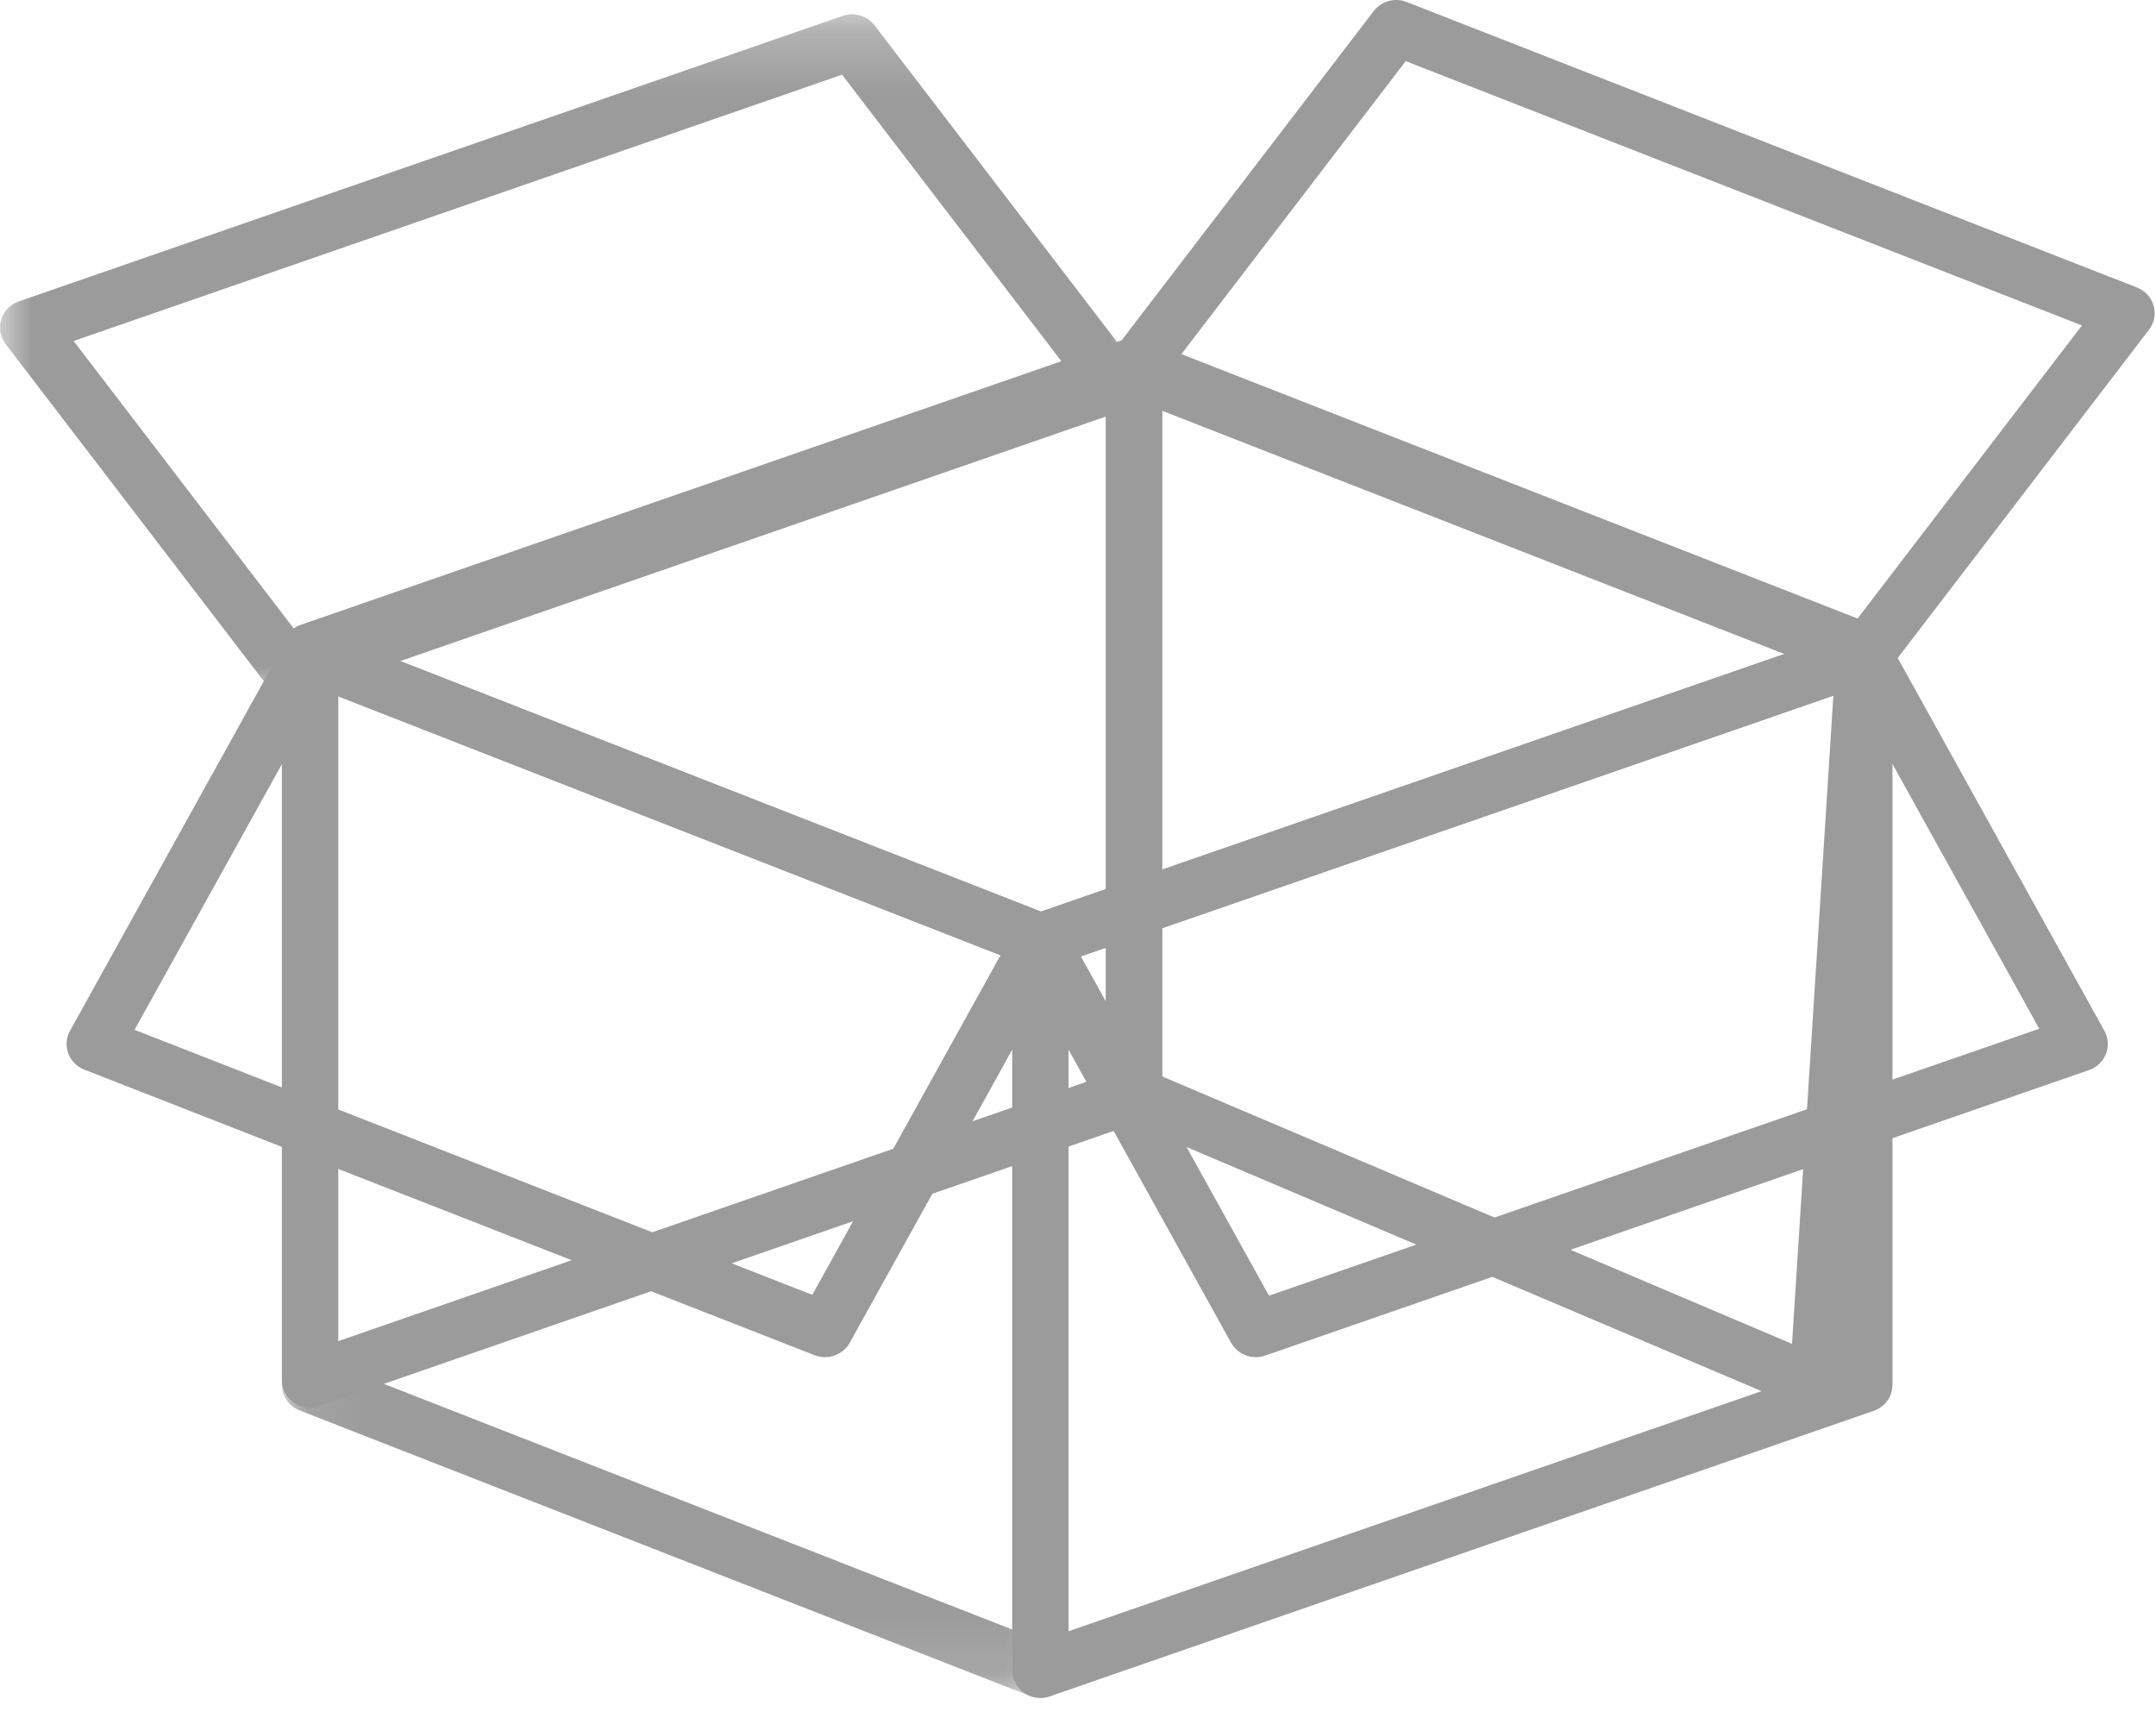
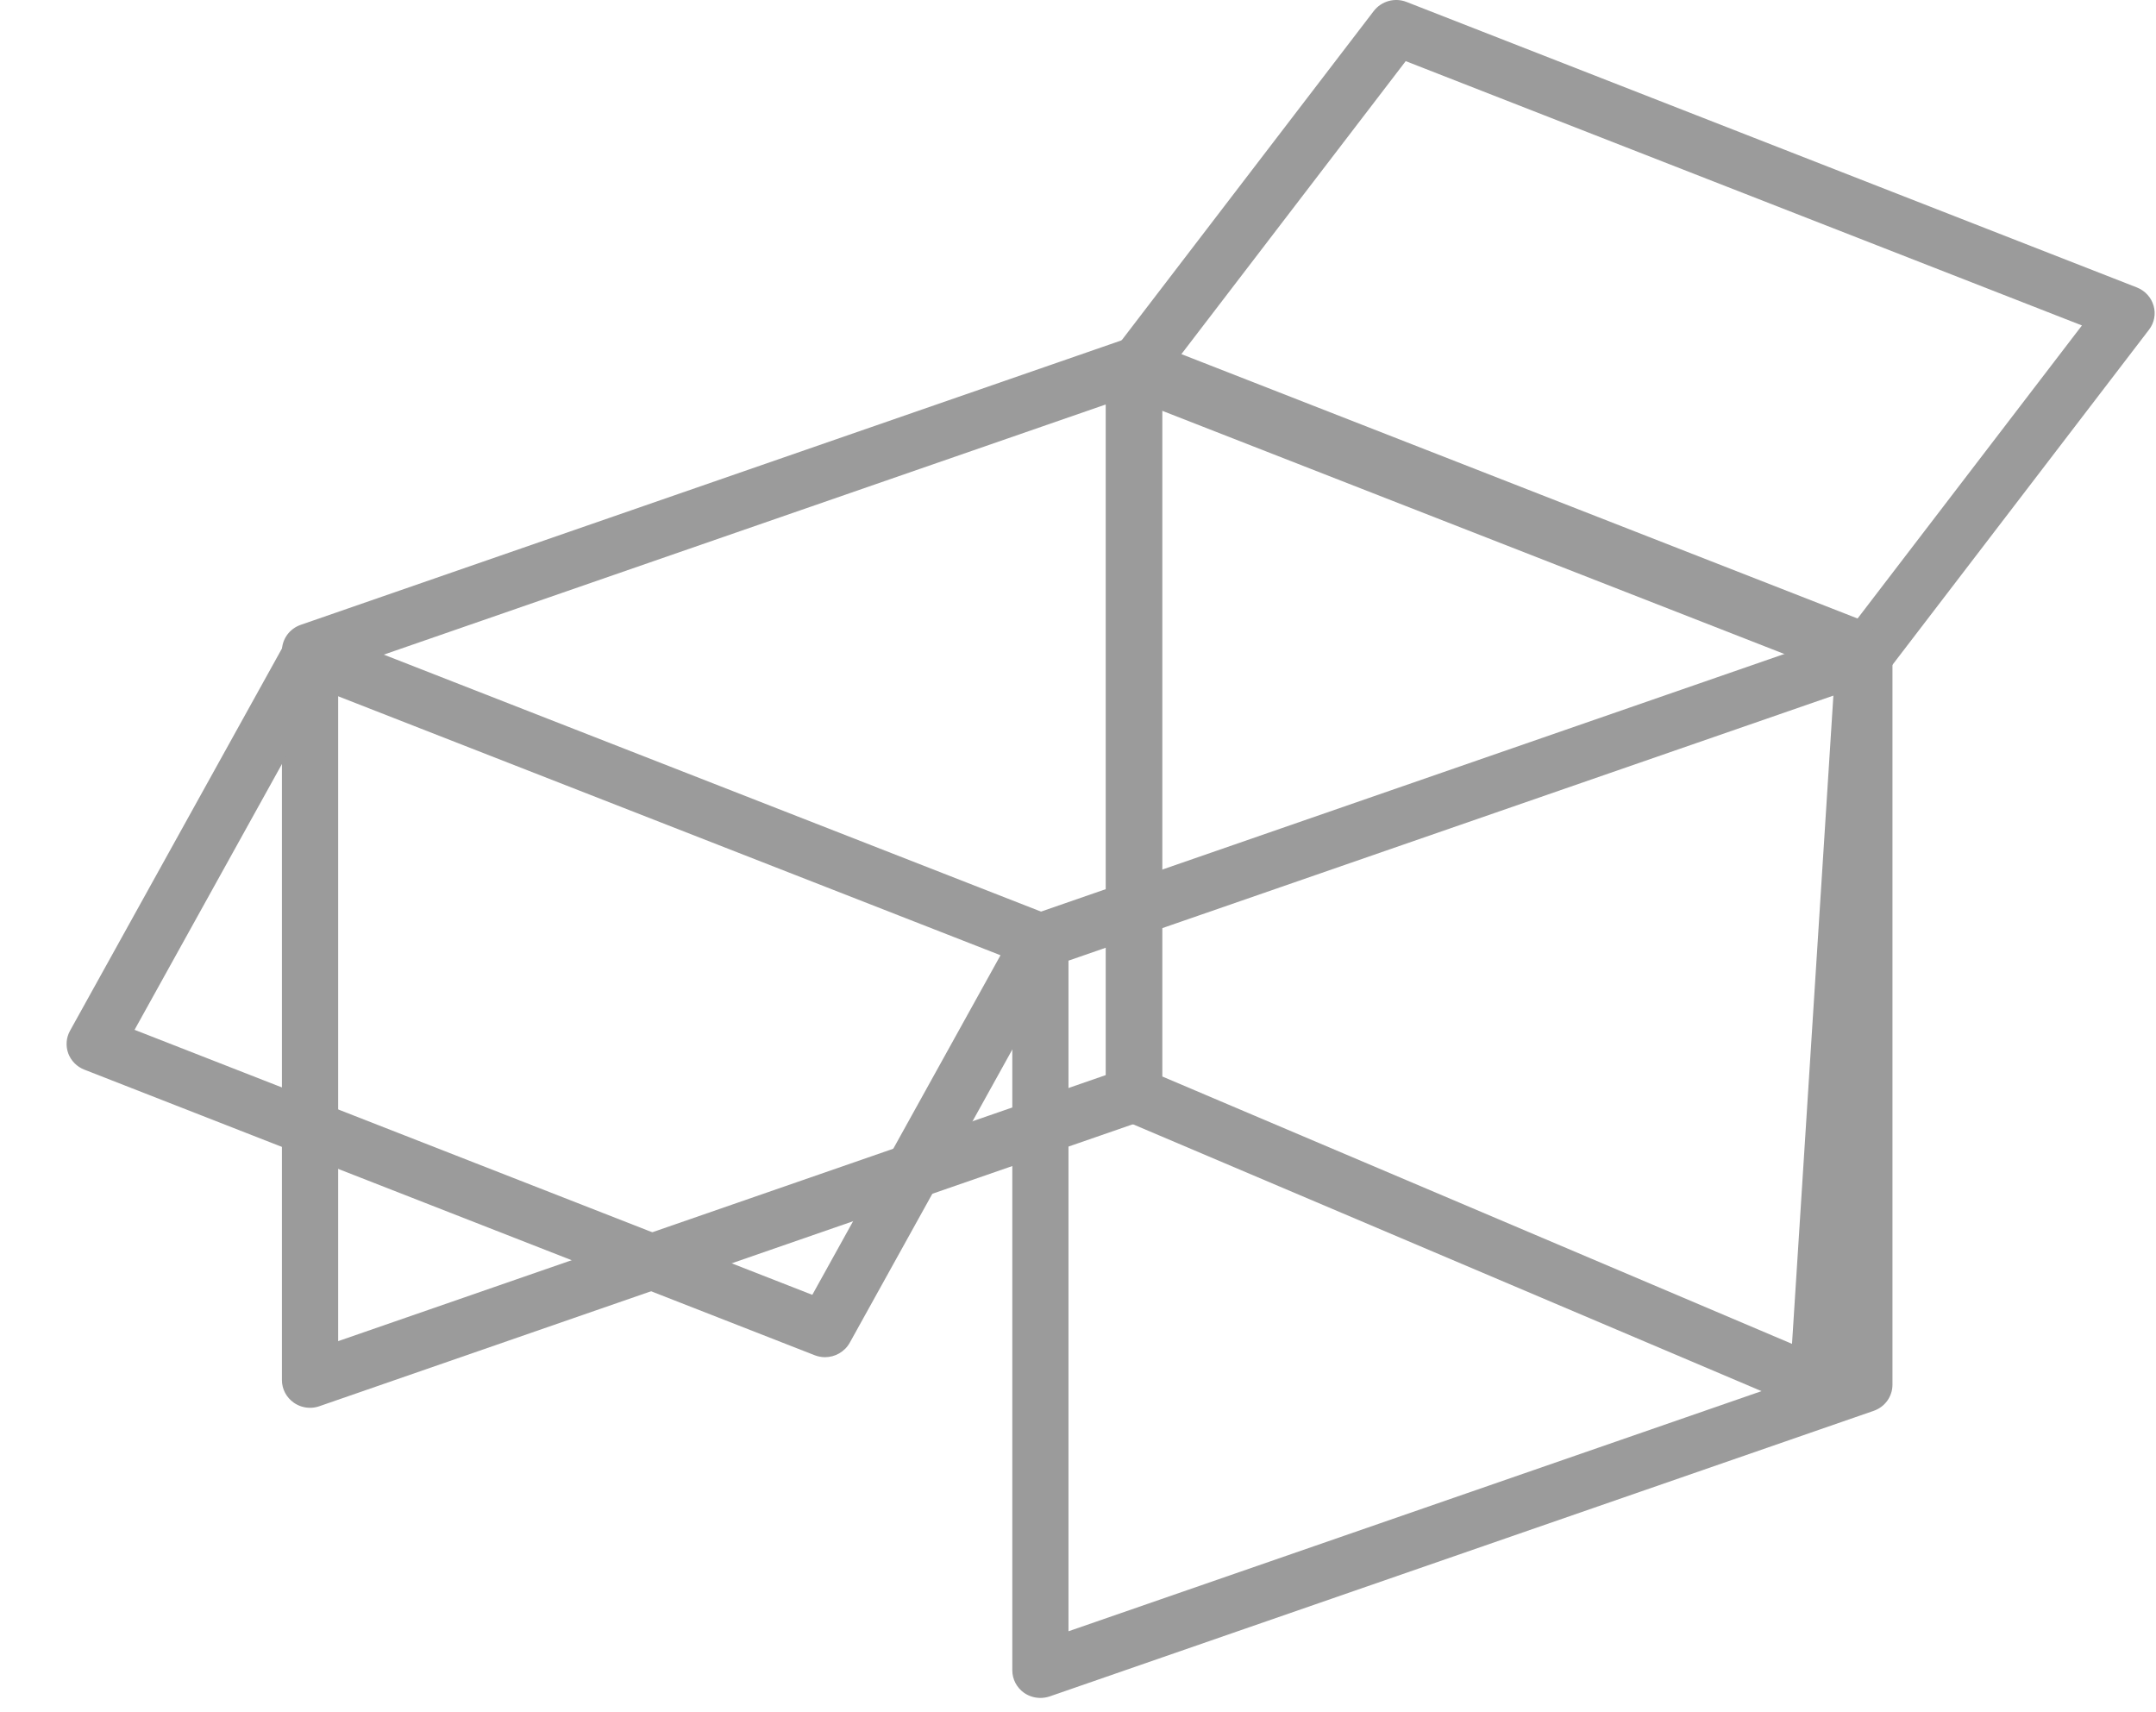
<svg xmlns="http://www.w3.org/2000/svg" xmlns:xlink="http://www.w3.org/1999/xlink" width="34px" height="27px" viewBox="0 0 34 27" version="1.1">
  <title>Page 1 Copy 4</title>
  <desc>Created with Sketch.</desc>
  <defs>
-     <polygon id="path-1" points="0 0.226 18.015 0.226 18.015 10.998 0 10.998" />
-     <polygon id="path-3" points="0.079 0.002 12.483 0.002 12.483 16.875 0.079 16.875" />
-   </defs>
+     </defs>
  <g id="Welcome" stroke="none" stroke-width="1" fill="none" fill-rule="evenodd" opacity="0.552">
    <g id="Mobile-Portrait" transform="translate(-32, -2994)">
      <g id="Group" transform="translate(23, 2974)">
        <g id="Page-1-Copy-4" transform="translate(9, 20)">
          <path d="M5.333,10.572 L5.333,21.148 L17.44,16.952 L17.44,6.377 L5.333,10.572 Z M4.89,22.199 C4.799,22.199 4.709,22.172 4.634,22.119 C4.516,22.037 4.446,21.904 4.446,21.763 L4.446,10.264 C4.446,10.079 4.565,9.914 4.742,9.853 L17.736,5.35 C17.872,5.304 18.022,5.324 18.14,5.406 C18.257,5.487 18.326,5.62 18.326,5.761 L18.326,17.261 C18.326,17.445 18.208,17.61 18.03,17.671 L5.037,22.174 C4.989,22.191 4.939,22.199 4.89,22.199 Z" id="Fill-1" fill="#4A4A4A" />
          <g id="Group-5">
            <mask id="mask-2" fill="white">
              <use xlink:href="#path-1" />
            </mask>
            <g id="Clip-4" />
            <path d="M1.161,5.377 L4.736,10.046 L16.854,5.847 L13.279,1.178 L1.161,5.377 Z M4.578,10.998 C4.441,10.998 4.309,10.937 4.224,10.825 L0.089,5.426 C0.004,5.315 -0.022,5.171 0.019,5.038 C0.06,4.905 0.163,4.799 0.296,4.753 L13.29,0.25 C13.472,0.187 13.674,0.248 13.791,0.399 L17.926,5.798 C18.01,5.909 18.037,6.053 17.996,6.186 C17.955,6.319 17.852,6.425 17.719,6.471 L4.725,10.974 C4.677,10.991 4.627,10.998 4.578,10.998 Z" id="Fill-3" fill="#4A4A4A" mask="url(#mask-2)" />
          </g>
          <path d="M18.587,5.641 L29.251,9.809 L32.832,5.132 L22.168,0.964 L18.587,5.641 Z M29.401,10.773 C29.346,10.773 29.29,10.763 29.237,10.742 L17.72,6.24 C17.592,6.189 17.494,6.083 17.457,5.952 C17.419,5.821 17.446,5.681 17.53,5.573 L21.664,0.174 C21.785,0.017 21.996,-0.042 22.182,0.031 L33.699,4.533 C33.828,4.584 33.925,4.69 33.962,4.821 C34,4.952 33.973,5.092 33.889,5.2 L29.755,10.6 C29.669,10.711 29.537,10.773 29.401,10.773 Z" id="Fill-6" fill="#4A4A4A" />
          <g id="Group-10" transform="translate(4.367, 9.899)">
            <mask id="mask-4" fill="white">
              <use xlink:href="#path-3" />
            </mask>
            <g id="Clip-9" />
-             <path d="M0.966,11.641 L11.597,15.797 L11.597,5.236 L0.966,1.08 L0.966,11.641 Z M12.04,16.875 C11.985,16.875 11.929,16.865 11.876,16.844 L0.359,12.342 C0.19,12.276 0.079,12.115 0.079,11.937 L0.079,0.438 C0.079,0.293 0.152,0.158 0.274,0.077 C0.395,-0.004 0.55,-0.02 0.686,0.033 L12.204,4.536 C12.372,4.601 12.483,4.762 12.483,4.94 L12.483,16.439 C12.483,16.584 12.41,16.719 12.289,16.8 C12.214,16.85 12.127,16.875 12.04,16.875 Z" id="Fill-8" fill="#4A4A4A" mask="url(#mask-4)" />
          </g>
          <path d="M18.327,16.974 L28.26,21.191 L28.939,10.552 L18.327,6.403 L18.327,16.974 Z M28.663,22.272 C28.603,22.272 28.543,22.26 28.487,22.237 L17.708,17.661 C17.545,17.592 17.44,17.434 17.44,17.261 L17.44,5.761 C17.44,5.617 17.513,5.482 17.635,5.401 C17.756,5.32 17.91,5.303 18.047,5.356 L29.565,9.859 C29.743,9.929 29.855,10.103 29.843,10.291 L29.105,21.864 C29.096,22.005 29.017,22.134 28.894,22.208 C28.823,22.251 28.744,22.272 28.663,22.272 Z" id="Fill-11" fill="#4A4A4A" />
          <path d="M16.85,15.148 L16.85,25.723 L28.958,21.528 L28.958,10.953 L16.85,15.148 Z M16.407,26.774 C16.316,26.774 16.227,26.747 16.151,26.695 C16.034,26.613 15.964,26.48 15.964,26.339 L15.964,14.84 C15.964,14.655 16.082,14.49 16.26,14.429 L29.254,9.926 C29.39,9.88 29.54,9.9 29.657,9.982 C29.774,10.063 29.844,10.196 29.844,10.337 L29.844,21.836 C29.844,22.021 29.725,22.186 29.548,22.247 L16.554,26.75 C16.506,26.766 16.456,26.774 16.407,26.774 Z" id="Fill-13" fill="#4A4A4A" />
          <path d="M2.122,16.239 L12.81,20.418 L15.778,15.063 L5.091,10.885 L2.122,16.239 Z M13.01,21.401 C12.956,21.401 12.901,21.391 12.847,21.37 L1.33,16.867 C1.212,16.821 1.12,16.728 1.076,16.61 C1.034,16.493 1.043,16.363 1.104,16.254 L4.5,10.129 C4.608,9.935 4.845,9.851 5.053,9.932 L16.571,14.435 C16.689,14.481 16.78,14.575 16.823,14.692 C16.867,14.809 16.856,14.939 16.796,15.049 L13.4,21.174 C13.32,21.317 13.168,21.401 13.01,21.401 Z" id="Fill-15" fill="#4A4A4A" />
-           <path d="M17.045,15.081 L20.012,20.431 L32.159,16.222 L29.193,10.872 L17.045,15.081 Z M19.803,21.401 C19.645,21.401 19.494,21.317 19.414,21.174 L16.018,15.049 C15.956,14.936 15.947,14.803 15.993,14.684 C16.039,14.564 16.138,14.471 16.26,14.429 L29.254,9.926 C29.459,9.855 29.686,9.941 29.79,10.129 L33.186,16.254 C33.248,16.366 33.257,16.499 33.211,16.618 C33.164,16.738 33.067,16.831 32.945,16.873 L19.951,21.376 C19.902,21.392 19.852,21.401 19.803,21.401 Z" id="Fill-17" fill="#4A4A4A" />
        </g>
      </g>
    </g>
  </g>
</svg>